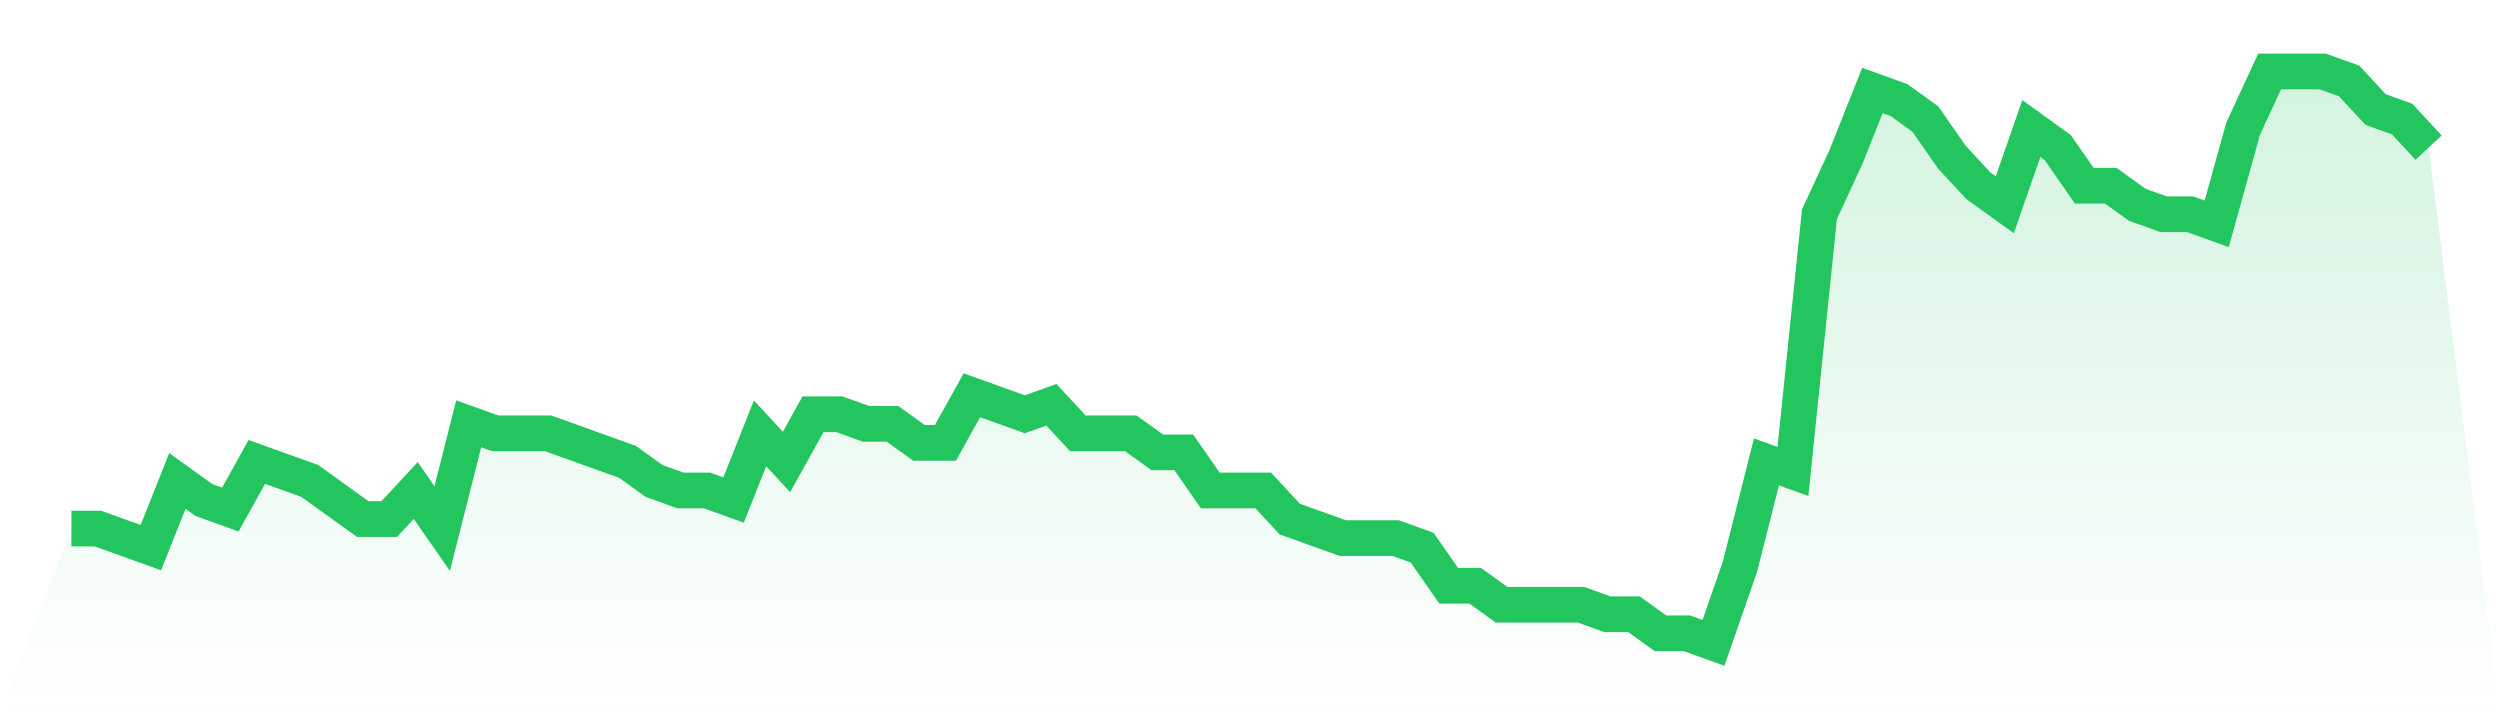
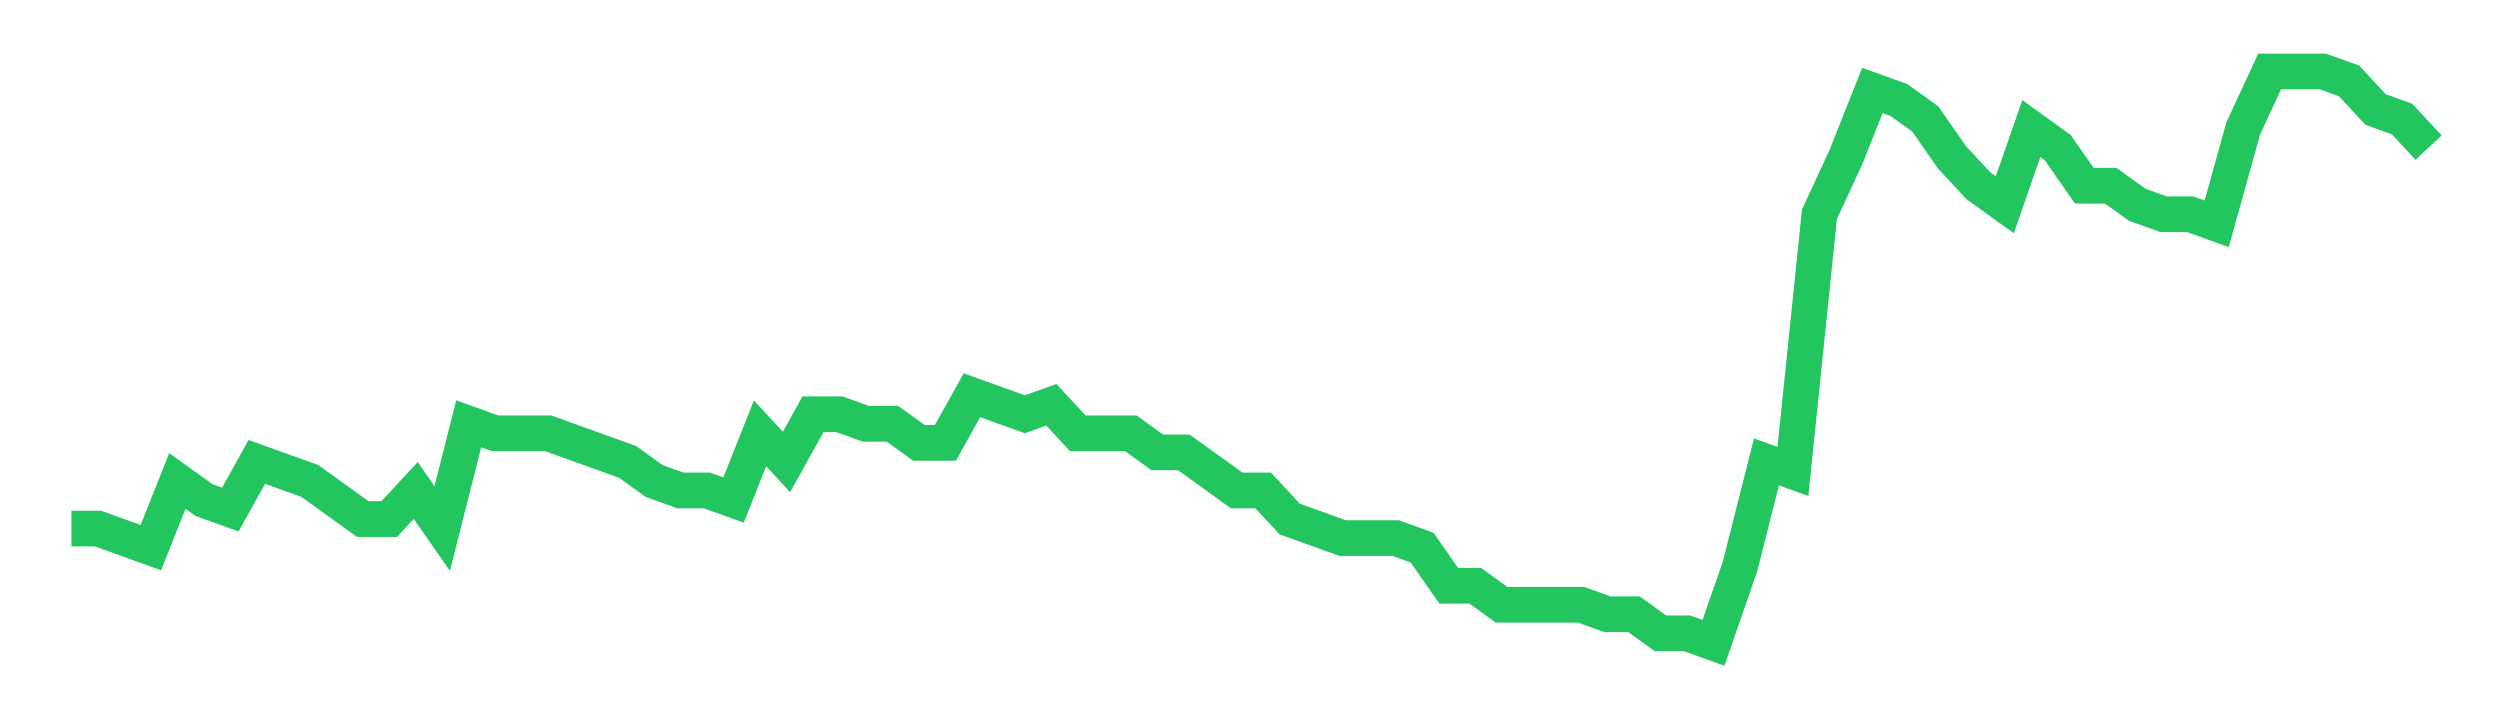
<svg xmlns="http://www.w3.org/2000/svg" viewBox="0 0 140 40">
  <defs>
    <linearGradient id="gradient" x1="0" x2="0" y1="0" y2="1">
      <stop offset="0%" stop-color="#22c55e" stop-opacity="0.2" />
      <stop offset="100%" stop-color="#22c55e" stop-opacity="0" />
    </linearGradient>
  </defs>
-   <path d="M4,29.6 L4,29.6 L5.483,29.6 L6.966,30.133 L8.449,30.667 L9.933,26.933 L11.416,28 L12.899,28.533 L14.382,25.867 L15.865,26.4 L17.348,26.933 L18.831,28 L20.315,29.067 L21.798,29.067 L23.281,27.467 L24.764,29.6 L26.247,23.733 L27.73,24.267 L29.213,24.267 L30.697,24.267 L32.18,24.8 L33.663,25.333 L35.146,25.867 L36.629,26.933 L38.112,27.467 L39.596,27.467 L41.079,28 L42.562,24.267 L44.045,25.867 L45.528,23.2 L47.011,23.2 L48.494,23.733 L49.978,23.733 L51.461,24.8 L52.944,24.8 L54.427,22.133 L55.91,22.667 L57.393,23.2 L58.876,22.667 L60.36,24.267 L61.843,24.267 L63.326,24.267 L64.809,25.333 L66.292,25.333 L67.775,27.467 L69.258,27.467 L70.742,27.467 L72.225,29.067 L73.708,29.6 L75.191,30.133 L76.674,30.133 L78.157,30.133 L79.64,30.667 L81.124,32.8 L82.607,32.8 L84.09,33.867 L85.573,33.867 L87.056,33.867 L88.539,33.867 L90.022,34.4 L91.506,34.4 L92.989,35.467 L94.472,35.467 L95.955,36 L97.438,31.733 L98.921,25.867 L100.404,26.4 L101.888,12 L103.371,8.8 L104.854,5.067 L106.337,5.6 L107.82,6.667 L109.303,8.8 L110.787,10.4 L112.27,11.467 L113.753,7.2 L115.236,8.267 L116.719,10.4 L118.202,10.4 L119.685,11.467 L121.169,12 L122.652,12 L124.135,12.533 L125.618,7.2 L127.101,4 L128.584,4 L130.067,4 L131.551,4.533 L133.034,6.133 L134.517,6.667 L136,8.267 L140,40 L0,40 z" fill="url(#gradient)" />
-   <path d="M4,29.6 L4,29.6 L5.483,29.6 L6.966,30.133 L8.449,30.667 L9.933,26.933 L11.416,28 L12.899,28.533 L14.382,25.867 L15.865,26.4 L17.348,26.933 L18.831,28 L20.315,29.067 L21.798,29.067 L23.281,27.467 L24.764,29.6 L26.247,23.733 L27.73,24.267 L29.213,24.267 L30.697,24.267 L32.18,24.8 L33.663,25.333 L35.146,25.867 L36.629,26.933 L38.112,27.467 L39.596,27.467 L41.079,28 L42.562,24.267 L44.045,25.867 L45.528,23.2 L47.011,23.2 L48.494,23.733 L49.978,23.733 L51.461,24.8 L52.944,24.8 L54.427,22.133 L55.91,22.667 L57.393,23.2 L58.876,22.667 L60.36,24.267 L61.843,24.267 L63.326,24.267 L64.809,25.333 L66.292,25.333 L67.775,27.467 L69.258,27.467 L70.742,27.467 L72.225,29.067 L73.708,29.6 L75.191,30.133 L76.674,30.133 L78.157,30.133 L79.64,30.667 L81.124,32.8 L82.607,32.8 L84.09,33.867 L85.573,33.867 L87.056,33.867 L88.539,33.867 L90.022,34.4 L91.506,34.4 L92.989,35.467 L94.472,35.467 L95.955,36 L97.438,31.733 L98.921,25.867 L100.404,26.4 L101.888,12 L103.371,8.8 L104.854,5.067 L106.337,5.6 L107.82,6.667 L109.303,8.8 L110.787,10.4 L112.27,11.467 L113.753,7.2 L115.236,8.267 L116.719,10.4 L118.202,10.4 L119.685,11.467 L121.169,12 L122.652,12 L124.135,12.533 L125.618,7.2 L127.101,4 L128.584,4 L130.067,4 L131.551,4.533 L133.034,6.133 L134.517,6.667 L136,8.267" fill="none" stroke="#22c55e" stroke-width="2" />
+   <path d="M4,29.6 L4,29.6 L5.483,29.6 L6.966,30.133 L8.449,30.667 L9.933,26.933 L11.416,28 L12.899,28.533 L14.382,25.867 L15.865,26.4 L17.348,26.933 L18.831,28 L20.315,29.067 L21.798,29.067 L23.281,27.467 L24.764,29.6 L26.247,23.733 L27.73,24.267 L29.213,24.267 L30.697,24.267 L32.18,24.8 L33.663,25.333 L35.146,25.867 L36.629,26.933 L38.112,27.467 L39.596,27.467 L41.079,28 L42.562,24.267 L44.045,25.867 L45.528,23.2 L47.011,23.2 L48.494,23.733 L49.978,23.733 L51.461,24.8 L52.944,24.8 L54.427,22.133 L55.91,22.667 L57.393,23.2 L58.876,22.667 L60.36,24.267 L61.843,24.267 L63.326,24.267 L64.809,25.333 L66.292,25.333 L69.258,27.467 L70.742,27.467 L72.225,29.067 L73.708,29.6 L75.191,30.133 L76.674,30.133 L78.157,30.133 L79.64,30.667 L81.124,32.8 L82.607,32.8 L84.09,33.867 L85.573,33.867 L87.056,33.867 L88.539,33.867 L90.022,34.4 L91.506,34.4 L92.989,35.467 L94.472,35.467 L95.955,36 L97.438,31.733 L98.921,25.867 L100.404,26.4 L101.888,12 L103.371,8.8 L104.854,5.067 L106.337,5.6 L107.82,6.667 L109.303,8.8 L110.787,10.4 L112.27,11.467 L113.753,7.2 L115.236,8.267 L116.719,10.4 L118.202,10.4 L119.685,11.467 L121.169,12 L122.652,12 L124.135,12.533 L125.618,7.2 L127.101,4 L128.584,4 L130.067,4 L131.551,4.533 L133.034,6.133 L134.517,6.667 L136,8.267" fill="none" stroke="#22c55e" stroke-width="2" />
</svg>